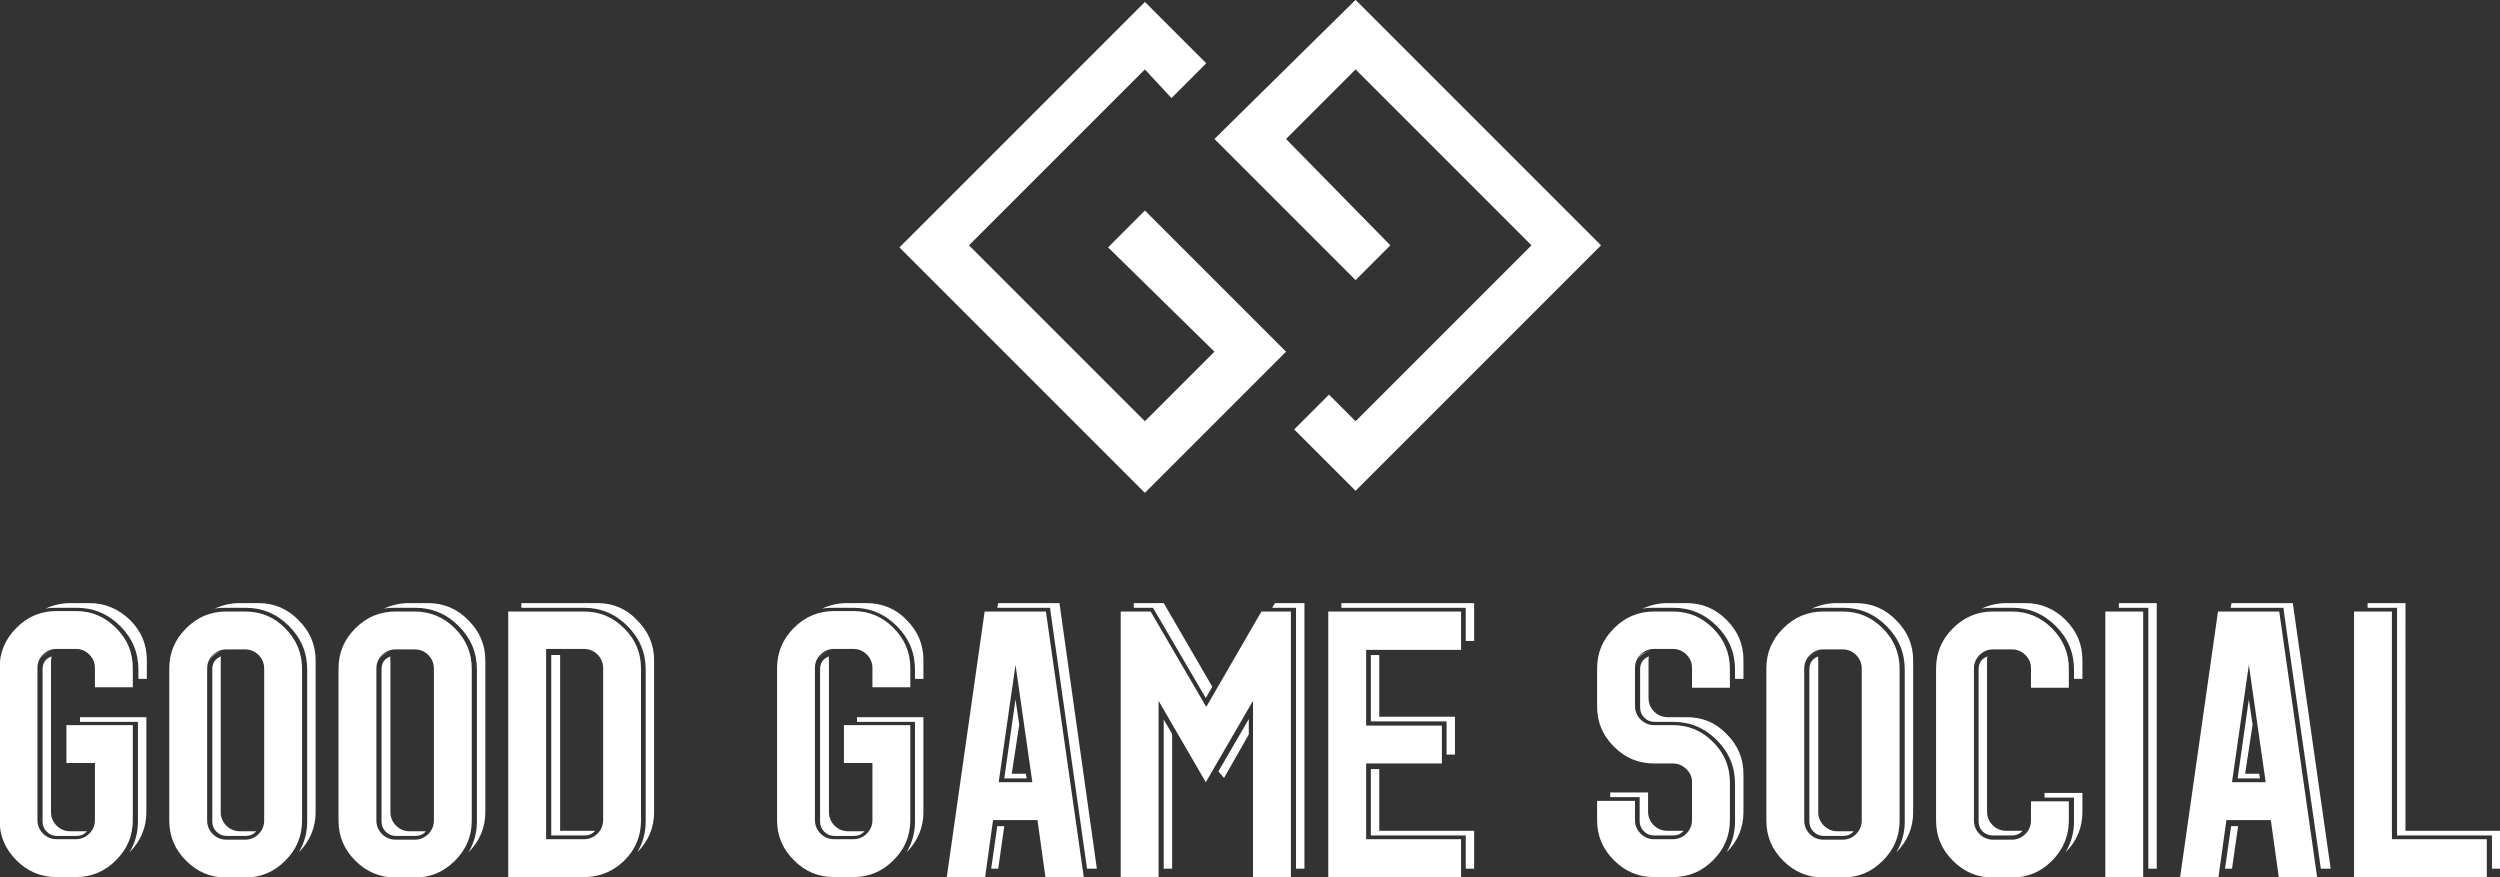
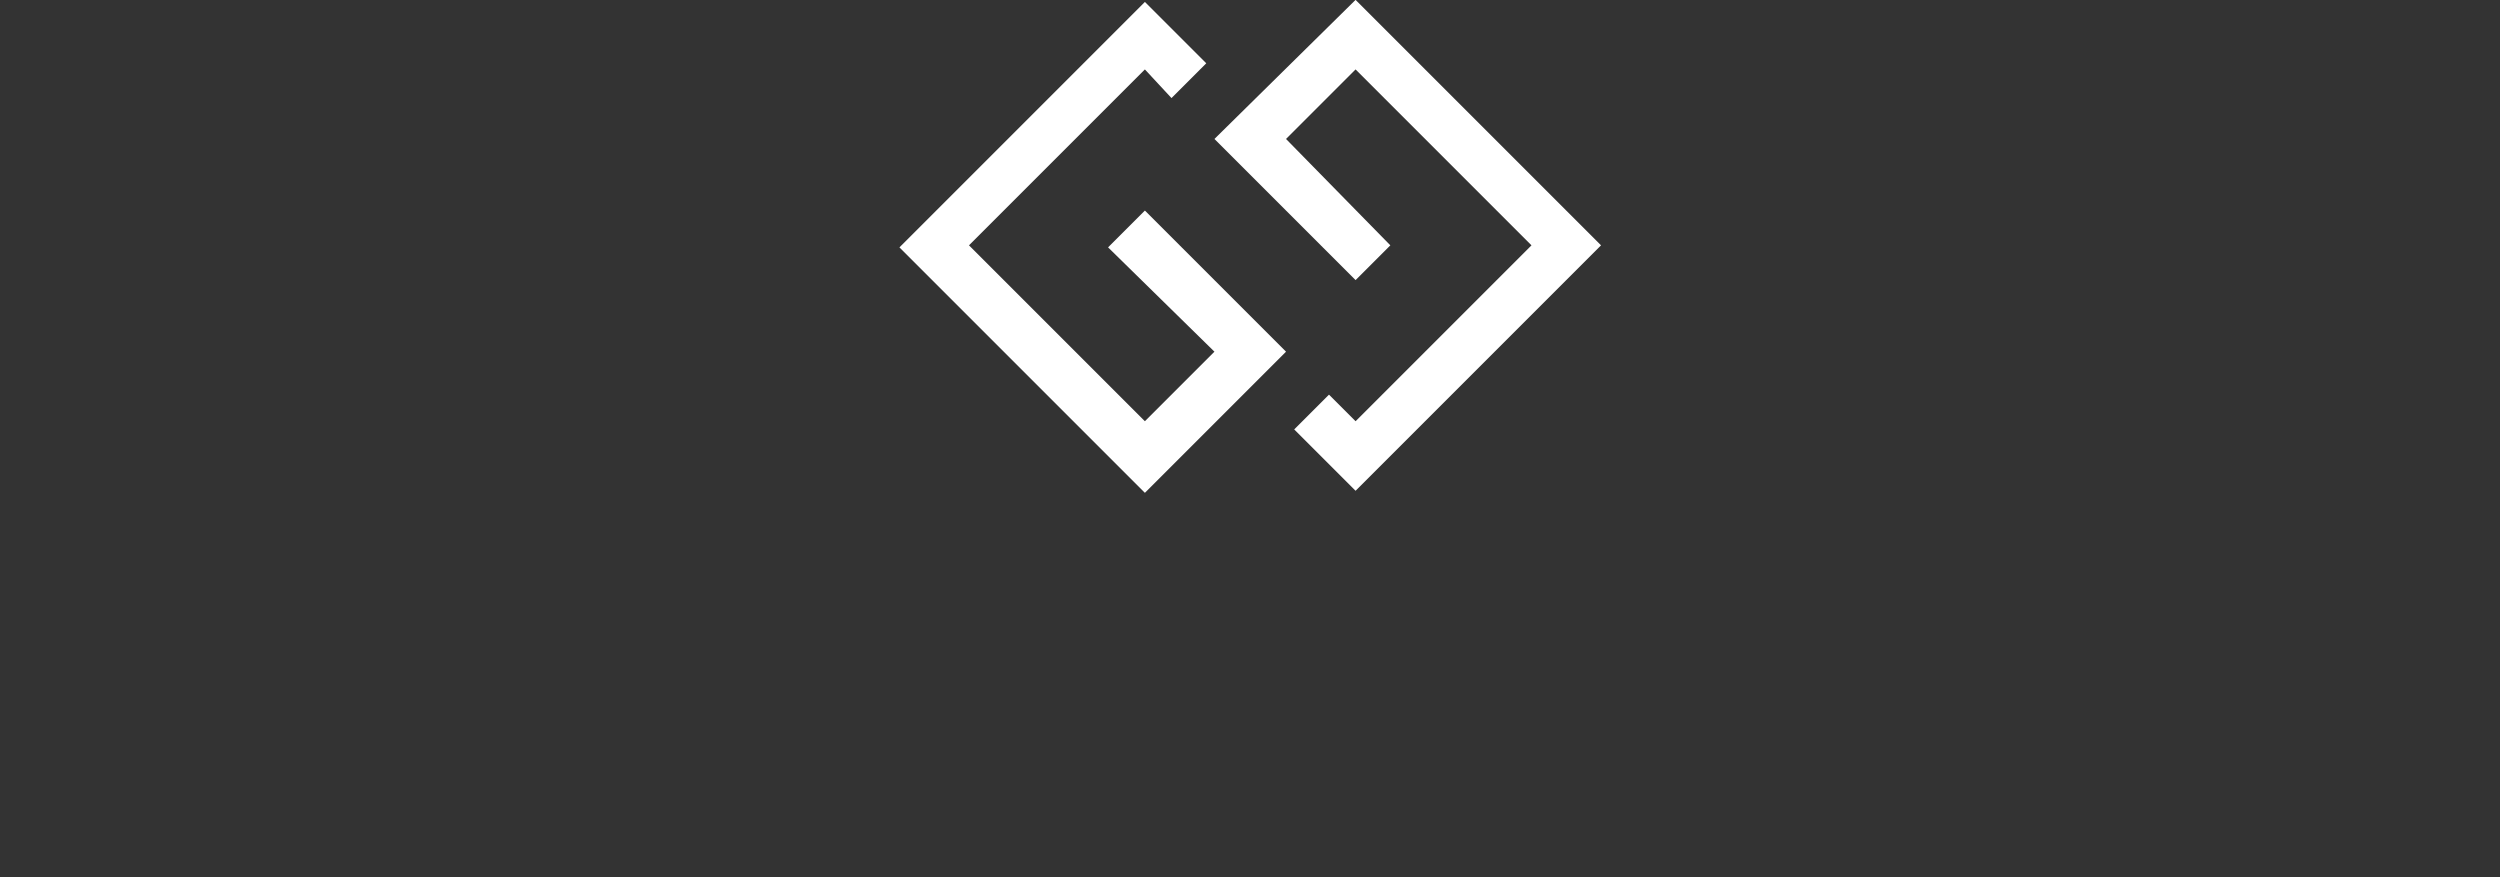
<svg xmlns="http://www.w3.org/2000/svg" version="1.1" id="Layer_1" x="0px" y="0px" viewBox="0 0 459.5 161.2" style="enable-background:new 0 0 459.5 161.2;" xml:space="preserve">
  <rect x="0" y="0" width="459.5" height="161.2" fill="#333333" stroke="none" />
  <style type="text/css"> .st0{fill:#FFFFFF;} </style>
  <g transform="scale(0.99) translate(3.232,2.424)">
    <g transform="scale(0.868) translate(48.658,57.285)">
      <g transform="scale(1) translate(0,0)">
        <g transform="scale(4.375) translate(56,28.662)">
          <g>
            <path class="st0" d="M-12-32.1l6.9,6.9l-6.9,6.9l-12-12l12-12l3,3l-1.7,1.7L-12-39l-8.6,8.6l8.6,8.6l3.4-3.4l-5.2-5.1L-12-32.1 z M-1.7-42.4l12,12l-12,12l-3-3l1.7-1.7l1.3,1.3l8.6-8.6L-1.7-39l-3.4,3.4L0-30.4l-1.7,1.7l-6.9-6.9L-1.7-42.4z" />
          </g>
        </g>
      </g>
      <g transform="scale(1) translate(0,-13.38)">
        <g transform="scale(1) translate(50.625,326.4)">
-           <path class="st0" d="M-86.8-185.5h-4.1l0,0c-3.4,0-6.2-1.2-8.6-3.6l0,0l0,0c-2.4-2.4-3.6-5.2-3.6-8.6l0,0v-32.5l0,0 c0-3.3,1.2-6.2,3.6-8.6l0,0l0,0c2.4-2.4,5.2-3.6,8.6-3.6l0,0h4.1l0,0c3.4,0,6.2,1.2,8.6,3.6l0,0l0,0c2.4,2.4,3.6,5.2,3.6,8.6 l0,0v4.1h-8.1v-4.1l0,0c0-1.1-0.4-2.1-1.2-2.9l0,0l0,0c-0.8-0.8-1.8-1.2-2.9-1.2l0,0h-4.1l0,0c-1.1,0-2.1,0.4-2.9,1.2l0,0l0,0 c-0.8,0.8-1.2,1.7-1.2,2.9l0,0v32.5l0,0c0,1.1,0.4,2.1,1.2,2.9l0,0l0,0c0.8,0.8,1.8,1.2,2.9,1.2l0,0h4.1l0,0 c1.1,0,2.1-0.4,2.9-1.2l0,0l0,0c0.8-0.8,1.2-1.8,1.2-2.9l0,0v-12.2h-6.1v-8.1h14.2v20.3l0,0c0,3.4-1.2,6.2-3.6,8.6l0,0l0,0 C-80.6-186.7-83.4-185.5-86.8-185.5L-86.8-185.5z M-78.4-188.6L-78.4-188.6C-78.4-188.6-78.4-188.6-78.4-188.6L-78.4-188.6 L-78.4-188.6C-78.4-188.6-78.4-188.6-78.4-188.6L-78.4-188.6z M-94.2-232.2L-94.2-232.2c0.6-1,1.5-1.5,2.6-1.7l0,0l0,0 C-92.7-233.7-93.6-233.1-94.2-232.2L-94.2-232.2z M-92-232.7L-92-232.7c-1.3,0.5-1.9,1.4-1.9,2.8l0,0v32.5l0,0 c0,0.9,0.3,1.6,0.9,2.2l0,0l0,0c0.6,0.6,1.3,0.9,2.2,0.9l0,0h4.1l0,0c0.9,0,1.7-0.3,2.3-1l0,0H-88l0,0c-1.1,0-2.1-0.4-2.9-1.2 l0,0l0,0c-0.8-0.8-1.2-1.8-1.2-2.9l0,0v-32.4l0,0C-92-232.2-92-232.5-92-232.7L-92-232.7z M-83.9-244.1h-4l0,0 c-1.9,0-3.7,0.4-5.4,1.2l0,0l0,0c0.9-0.2,1.7-0.2,2.6-0.2l0,0h4.1l0,0c3.6,0,6.7,1.3,9.3,3.9l0,0l0,0c2.6,2.6,3.9,5.7,3.9,9.3 l0,0v2h1.8v-4l0,0c0-3.4-1.2-6.2-3.6-8.6l0,0l0,0C-77.7-242.9-80.6-244.1-83.9-244.1L-83.9-244.1z M-85.9-219.7v1h12.4v21.3l0,0 c0,2.4-0.6,4.6-1.8,6.6l0,0l0,0c2.4-2.4,3.6-5.3,3.6-8.6l0,0v-20.3H-85.9z M-46.5-230.1v32.5l0,0c0,1.1-0.4,2.1-1.2,2.9l0,0l0,0 c-0.8,0.8-1.8,1.2-2.9,1.2l0,0h-4l0,0c-1.1,0-2.1-0.4-2.9-1.2l0,0l0,0c-0.8-0.8-1.2-1.8-1.2-2.9l0,0v-32.5l0,0 c0-1.1,0.4-2.1,1.2-2.9l0,0l0,0c0.8-0.8,1.8-1.2,2.9-1.2l0,0h4l0,0c1.1,0,2.1,0.4,2.9,1.2l0,0l0,0 C-46.9-232.2-46.5-231.2-46.5-230.1L-46.5-230.1z M-50.6-242.3h-4l0,0c-3.4,0-6.2,1.2-8.6,3.6l0,0l0,0c-2.4,2.4-3.6,5.2-3.6,8.6 l0,0v32.5l0,0c0,3.4,1.2,6.2,3.6,8.6l0,0l0,0c2.4,2.4,5.2,3.6,8.6,3.6l0,0h4l0,0c3.4,0,6.2-1.2,8.6-3.6l0,0l0,0 c2.4-2.4,3.6-5.2,3.6-8.6l0,0v-32.5l0,0c0-3.3-1.2-6.2-3.6-8.6l0,0l0,0C-44.3-241.1-47.2-242.3-50.6-242.3L-50.6-242.3z M-42.1-188.6L-42.1-188.6c0.1-0.1,0.2-0.2,0.2-0.2l0,0l0,0C-41.9-188.9-42-188.8-42.1-188.6L-42.1-188.6z M-47.7-244.1h-4l0,0 c-1.9,0-3.7,0.4-5.4,1.2l0,0l0,0c0.9-0.2,1.7-0.2,2.6-0.2l0,0h4l0,0c3.6,0,6.7,1.3,9.3,3.9l0,0l0,0c2.6,2.6,3.9,5.7,3.9,9.3l0,0 v32.5l0,0c0,2.4-0.6,4.6-1.8,6.6l0,0l0,0c2.4-2.4,3.6-5.3,3.6-8.6l0,0v-32.4l0,0c0-3.4-1.2-6.2-3.6-8.6l0,0l0,0 C-41.5-242.9-44.4-244.1-47.7-244.1L-47.7-244.1z M-55.7-232.7L-55.7-232.7c-1.3,0.5-1.9,1.4-1.9,2.8l0,0v32.5l0,0 c0,0.9,0.3,1.6,0.9,2.2l0,0l0,0c0.6,0.6,1.3,0.9,2.2,0.9l0,0h4l0,0c0.9,0,1.7-0.3,2.3-1l0,0h-3.5l0,0c-1.1,0-2.1-0.4-2.9-1.2 l0,0l0,0c-0.8-0.8-1.2-1.8-1.2-2.9l0,0v-32.4l0,0C-55.8-232.2-55.8-232.5-55.7-232.7L-55.7-232.7z M-58-232.2L-58-232.2 c0.6-1,1.5-1.5,2.6-1.7l0,0l0,0C-56.4-233.7-57.3-233.1-58-232.2L-58-232.2z M-10.2-230.1v32.5l0,0c0,1.1-0.4,2.1-1.2,2.9l0,0 l0,0c-0.8,0.8-1.8,1.2-2.9,1.2l0,0h-4.1l0,0c-1.1,0-2.1-0.4-2.9-1.2l0,0l0,0c-0.8-0.8-1.2-1.8-1.2-2.9l0,0v-32.5l0,0 c0-1.1,0.4-2.1,1.2-2.9l0,0l0,0c0.8-0.8,1.8-1.2,2.9-1.2l0,0h4.1l0,0c1.1,0,2.1,0.4,2.9,1.2l0,0l0,0 C-10.6-232.2-10.2-231.2-10.2-230.1L-10.2-230.1z M-14.3-242.3h-4.1l0,0c-3.4,0-6.2,1.2-8.6,3.6l0,0l0,0 c-2.4,2.4-3.6,5.2-3.6,8.6l0,0v32.5l0,0c0,3.4,1.2,6.2,3.6,8.6l0,0l0,0c2.4,2.4,5.3,3.6,8.6,3.6l0,0h4.1l0,0 c3.4,0,6.2-1.2,8.6-3.6l0,0l0,0c2.4-2.4,3.6-5.2,3.6-8.6l0,0v-32.5l0,0c0-3.3-1.2-6.2-3.6-8.6l0,0l0,0 C-8.1-241.1-11-242.3-14.3-242.3L-14.3-242.3z M-5.9-188.6L-5.9-188.6c0.1-0.1,0.2-0.2,0.2-0.2l0,0l0,0 C-5.7-188.9-5.8-188.8-5.9-188.6L-5.9-188.6z M-11.5-244.1h-4l0,0c-1.9,0-3.7,0.4-5.4,1.2l0,0l0,0c0.9-0.2,1.7-0.2,2.6-0.2l0,0 h4.1l0,0c3.6,0,6.7,1.3,9.3,3.9l0,0l0,0c2.6,2.6,3.9,5.7,3.9,9.3l0,0v32.5l0,0c0,2.4-0.6,4.6-1.8,6.6l0,0l0,0 c2.4-2.4,3.6-5.3,3.6-8.6l0,0v-32.4l0,0c0-3.4-1.2-6.2-3.6-8.6l0,0l0,0C-5.2-242.9-8.1-244.1-11.5-244.1L-11.5-244.1z M-19.5-232.7L-19.5-232.7c-1.3,0.5-1.9,1.4-1.9,2.8l0,0v32.5l0,0c0,0.9,0.3,1.6,0.9,2.2l0,0l0,0c0.6,0.6,1.3,0.9,2.2,0.9l0,0 h4.1l0,0c0.9,0,1.7-0.3,2.3-1l0,0h-3.5l0,0c-1.1,0-2.1-0.4-2.9-1.2l0,0l0,0c-0.8-0.8-1.2-1.8-1.2-2.9l0,0v-32.4l0,0 C-19.6-232.2-19.5-232.5-19.5-232.7L-19.5-232.7z M-21.7-232.2L-21.7-232.2c0.6-1,1.5-1.5,2.6-1.7l0,0l0,0 C-20.2-233.7-21.1-233.1-21.7-232.2L-21.7-232.2z M13.8-234.2v40.6h8.1l0,0c1.1,0,2.1-0.4,2.9-1.2l0,0l0,0 c0.8-0.8,1.2-1.8,1.2-2.9l0,0v-32.5l0,0c0-1.1-0.4-2.1-1.2-2.9l0,0l0,0c-0.8-0.8-1.8-1.2-2.9-1.2l0,0H13.8z M21.9-185.5H5.7 v-56.8h16.2l0,0c3.4,0,6.2,1.2,8.6,3.6l0,0l0,0c2.4,2.4,3.6,5.2,3.6,8.6l0,0v32.5l0,0c0,3.4-1.2,6.2-3.6,8.6l0,0l0,0 C28.1-186.7,25.3-185.5,21.9-185.5L21.9-185.5z M30.3-188.6L30.3-188.6C30.3-188.6,30.3-188.6,30.3-188.6L30.3-188.6L30.3-188.6 C30.3-188.6,30.3-188.6,30.3-188.6L30.3-188.6z M16.7-233h-1.8v38.6h7.1l0,0c0.9,0,1.7-0.3,2.3-1l0,0h-7.5V-233z M24.8-244.1 H8.5v1h13.4l0,0c3.6,0,6.7,1.3,9.3,3.9l0,0l0,0c2.6,2.6,3.9,5.7,3.9,9.3l0,0v32.5l0,0c0,2.4-0.6,4.6-1.8,6.6l0,0l0,0 c2.4-2.4,3.6-5.3,3.6-8.6l0,0v-32.4l0,0c0-3.4-1.2-6.2-3.6-8.6l0,0l0,0C31-242.9,28.1-244.1,24.8-244.1L24.8-244.1z M79.5-185.5 h-4.1l0,0c-3.4,0-6.2-1.2-8.6-3.6l0,0l0,0c-2.4-2.4-3.6-5.2-3.6-8.6l0,0v-32.5l0,0c0-3.3,1.2-6.2,3.6-8.6l0,0l0,0 c2.4-2.4,5.3-3.6,8.6-3.6l0,0h4.1l0,0c3.4,0,6.2,1.2,8.6,3.6l0,0l0,0c2.4,2.4,3.6,5.2,3.6,8.6l0,0v4.1h-8.1v-4.1l0,0 c0-1.1-0.4-2.1-1.2-2.9l0,0l0,0c-0.8-0.8-1.8-1.2-2.9-1.2l0,0h-4.1l0,0c-1.1,0-2.1,0.4-2.9,1.2l0,0l0,0 c-0.8,0.8-1.2,1.7-1.2,2.9l0,0v32.5l0,0c0,1.1,0.4,2.1,1.2,2.9l0,0l0,0c0.8,0.8,1.8,1.2,2.9,1.2l0,0h4.1l0,0 c1.1,0,2.1-0.4,2.9-1.2l0,0l0,0c0.8-0.8,1.2-1.8,1.2-2.9l0,0v-12.2h-6.1v-8.1h14.2v20.3l0,0c0,3.4-1.2,6.2-3.6,8.6l0,0l0,0 C85.7-186.7,82.9-185.5,79.5-185.5L79.5-185.5z M87.9-188.6L87.9-188.6C87.9-188.6,87.9-188.6,87.9-188.6L87.9-188.6L87.9-188.6 C87.9-188.6,87.9-188.6,87.9-188.6L87.9-188.6z M72.1-232.2L72.1-232.2c0.6-1,1.5-1.5,2.6-1.7l0,0l0,0 C73.6-233.7,72.7-233.1,72.1-232.2L72.1-232.2z M74.3-232.7L74.3-232.7c-1.3,0.5-1.9,1.4-1.9,2.8l0,0v32.5l0,0 c0,0.9,0.3,1.6,0.9,2.2l0,0l0,0c0.6,0.6,1.3,0.9,2.2,0.9l0,0h4.1l0,0c0.9,0,1.7-0.3,2.3-1l0,0h-3.5l0,0c-1.1,0-2.1-0.4-2.9-1.2 l0,0l0,0c-0.8-0.8-1.2-1.8-1.2-2.9l0,0v-32.4l0,0C74.2-232.2,74.3-232.5,74.3-232.7L74.3-232.7z M82.3-244.1h-4.1l0,0 c-1.9,0-3.7,0.4-5.4,1.2l0,0l0,0c0.9-0.2,1.7-0.2,2.6-0.2l0,0h4.1l0,0c3.6,0,6.7,1.3,9.3,3.9l0,0l0,0c2.6,2.6,3.9,5.7,3.9,9.3 l0,0v2h1.8v-4l0,0c0-3.4-1.2-6.2-3.6-8.6l0,0l0,0C88.6-242.9,85.7-244.1,82.3-244.1L82.3-244.1z M80.3-219.7v1h12.4v21.3l0,0 c0,2.4-0.6,4.6-1.8,6.6l0,0l0,0c2.4-2.4,3.6-5.3,3.6-8.6l0,0v-20.3H80.3z M120.7-242.3h-13.1l-8.1,56.8h8.2l1.7-12.2h9.5 l1.7,12.2h8.2L120.7-242.3z M110.6-205.8l3.6-25.1l3.6,25.1H110.6z M115-218.1l-0.8-5.4l-2.4,16.9h4.8l-0.2-1h-3L115-218.1z M123.6-244.1h-13.1l-0.2,1h11.3l0.1,0.9l7.8,54.9h2.1L123.6-244.1z M111.8-196.4h-1.5l-1.3,9.1h1.5L111.8-196.4z M173.2-242.3 h-6.4L155-221.9l-11.9-20.4h-6.4v56.8h8.1v-37.7l10.1,17.4l10.1-17.4v37.7h8.1V-242.3z M176.1-244.1h-6.4l-0.6,1h5.1v55.8h1.8 V-244.1z M164.1-216v-3.3l-6.5,11.2l1.2,1.4L164.1-216z M145.9-244.1h-6.4v1h4.1l0.3,0.5l11,18.8l1.4-2.4L145.9-244.1z M147.7-216.1l-1.8-3.1v31.9h1.8V-216.1z M209.5-242.3h-28.4v56.8h28.4v-8.1h-20.3v-16.2h16.2v-8.1h-16.2v-16.2h20.3V-242.3z M192-233h-1.8v14.2h16.2v7.1h1.8v-8.1H192V-233z M192-208.6h-1.8v14.2h20.3v7.1h1.8v-8.1H192V-208.6z M212.3-244.1h-28.4v1 h26.6v7.1h1.8V-244.1z M258.9-226h8.1v-4.1l0,0c0-3.3-1.2-6.2-3.6-8.6l0,0l0,0c-2.4-2.4-5.2-3.6-8.6-3.6l0,0h-4l0,0 c-3.4,0-6.2,1.2-8.6,3.6l0,0l0,0c-2.4,2.4-3.6,5.2-3.6,8.6l0,0v8.1l0,0c0,3.4,1.2,6.2,3.6,8.6l0,0l0,0c2.4,2.4,5.2,3.6,8.6,3.6 l0,0h4l0,0c1.1,0,2.1,0.4,2.9,1.2l0,0l0,0c0.8,0.8,1.2,1.7,1.2,2.8l0,0v8.1l0,0c0,1.1-0.4,2.1-1.2,2.9l0,0l0,0 c-0.8,0.8-1.8,1.2-2.9,1.2l0,0h-4l0,0c-1.1,0-2.1-0.4-2.9-1.2l0,0l0,0c-0.8-0.8-1.2-1.8-1.2-2.9l0,0v-4.1h-8.1v4.1l0,0 c0,3.4,1.2,6.2,3.6,8.6l0,0l0,0c2.4,2.4,5.2,3.6,8.6,3.6l0,0h4l0,0c3.4,0,6.2-1.2,8.6-3.6l0,0l0,0c2.4-2.4,3.6-5.2,3.6-8.6l0,0 v-8.1l0,0c0-3.3-1.2-6.2-3.6-8.6l0,0l0,0c-2.4-2.4-5.2-3.6-8.6-3.6l0,0h-4l0,0c-1.1,0-2.1-0.4-2.9-1.2l0,0l0,0 c-0.8-0.8-1.2-1.8-1.2-2.9l0,0v-8.1l0,0c0-1.1,0.4-2.1,1.2-2.9l0,0l0,0c0.8-0.8,1.8-1.2,2.9-1.2l0,0h4l0,0 c1.1,0,2.1,0.4,2.9,1.2l0,0l0,0c0.8,0.8,1.2,1.7,1.2,2.9l0,0V-226z M257.1-195.4h-3.5l0,0c-1.1,0-2.1-0.4-2.9-1.2l0,0l0,0 c-0.8-0.8-1.2-1.8-1.2-2.9l0,0v-4.1h-8.1v1h6.3v5.1l0,0c0,0.9,0.3,1.6,0.9,2.2l0,0l0,0c0.6,0.6,1.3,0.9,2.2,0.9l0,0h4l0,0 C255.8-194.4,256.5-194.7,257.1-195.4L257.1-195.4z M263.3-188.6L263.3-188.6c0.1-0.1,0.2-0.2,0.2-0.2l0,0l0,0 C263.5-188.9,263.4-188.8,263.3-188.6L263.3-188.6z M247.4-232.2L247.4-232.2c0.6-1,1.5-1.5,2.6-1.7l0,0l0,0 C249-233.7,248.1-233.1,247.4-232.2L247.4-232.2z M257.7-244.1h-4l0,0c-1.9,0-3.7,0.4-5.4,1.2l0,0l0,0c0.9-0.2,1.7-0.2,2.6-0.2 l0,0h4l0,0c3.6,0,6.7,1.3,9.3,3.9l0,0l0,0c2.6,2.6,3.9,5.7,3.9,9.3l0,0v2h1.8v-4l0,0c0-3.4-1.2-6.2-3.6-8.6l0,0l0,0 C263.9-242.9,261.1-244.1,257.7-244.1L257.7-244.1z M257.7-219.7h-4l0,0c-1.1,0-2.1-0.4-2.9-1.2l0,0l0,0 c-0.8-0.8-1.2-1.8-1.2-2.9l0,0v-8.1l0,0c0-0.3,0-0.5,0.1-0.8l0,0l0,0c-1.3,0.5-1.9,1.4-1.9,2.8l0,0v8.1l0,0 c0,0.9,0.3,1.6,0.9,2.2l0,0l0,0c0.6,0.6,1.3,0.9,2.2,0.9l0,0h4l0,0c3.6,0,6.7,1.3,9.3,3.9l0,0l0,0c2.6,2.6,3.9,5.7,3.9,9.3l0,0 v8.1l0,0c0,2.4-0.6,4.6-1.8,6.6l0,0l0,0c2.4-2.4,3.6-5.3,3.6-8.6l0,0v-8.1l0,0c0-3.4-1.2-6.2-3.6-8.6l0,0l0,0 C263.9-218.6,261.1-219.7,257.7-219.7L257.7-219.7z M295.2-230.1v32.5l0,0c0,1.1-0.4,2.1-1.2,2.9l0,0l0,0 c-0.8,0.8-1.8,1.2-2.9,1.2l0,0H287l0,0c-1.1,0-2.1-0.4-2.9-1.2l0,0l0,0c-0.8-0.8-1.2-1.8-1.2-2.9l0,0v-32.5l0,0 c0-1.1,0.4-2.1,1.2-2.9l0,0l0,0c0.8-0.8,1.8-1.2,2.9-1.2l0,0h4.1l0,0c1.1,0,2.1,0.4,2.9,1.2l0,0l0,0 C294.8-232.2,295.2-231.2,295.2-230.1L295.2-230.1z M291.1-242.3H287l0,0c-3.4,0-6.2,1.2-8.6,3.6l0,0l0,0 c-2.4,2.4-3.6,5.2-3.6,8.6l0,0v32.5l0,0c0,3.4,1.2,6.2,3.6,8.6l0,0l0,0c2.4,2.4,5.3,3.6,8.6,3.6l0,0h4.1l0,0 c3.4,0,6.2-1.2,8.6-3.6l0,0l0,0c2.4-2.4,3.6-5.2,3.6-8.6l0,0v-32.5l0,0c0-3.3-1.2-6.2-3.6-8.6l0,0l0,0 C297.3-241.1,294.5-242.3,291.1-242.3L291.1-242.3z M299.5-188.6L299.5-188.6c0.1-0.1,0.2-0.2,0.2-0.2l0,0l0,0 C299.7-188.9,299.7-188.8,299.5-188.6L299.5-188.6z M293.9-244.1h-4l0,0c-1.9,0-3.7,0.4-5.4,1.2l0,0l0,0 c0.9-0.2,1.7-0.2,2.6-0.2l0,0h4.1l0,0c3.6,0,6.7,1.3,9.3,3.9l0,0l0,0c2.6,2.6,3.9,5.7,3.9,9.3l0,0v32.5l0,0 c0,2.4-0.6,4.6-1.8,6.6l0,0l0,0c2.4-2.4,3.6-5.3,3.6-8.6l0,0v-32.4l0,0c0-3.4-1.2-6.2-3.6-8.6l0,0l0,0 C300.2-242.9,297.3-244.1,293.9-244.1L293.9-244.1z M285.9-232.7L285.9-232.7c-1.3,0.5-1.9,1.4-1.9,2.8l0,0v32.5l0,0 c0,0.9,0.3,1.6,0.9,2.2l0,0l0,0c0.6,0.6,1.3,0.9,2.2,0.9l0,0h4.1l0,0c0.9,0,1.7-0.3,2.3-1l0,0h-3.5l0,0c-1.1,0-2.1-0.4-2.9-1.2 l0,0l0,0c-0.8-0.8-1.2-1.8-1.2-2.9l0,0v-32.4l0,0C285.8-232.2,285.9-232.5,285.9-232.7L285.9-232.7z M283.7-232.2L283.7-232.2 c0.6-1,1.5-1.5,2.6-1.7l0,0l0,0C285.2-233.7,284.3-233.1,283.7-232.2L283.7-232.2z M339.5-197.6v-4.1h-8.1v4.1l0,0 c0,1.1-0.4,2.1-1.2,2.9l0,0l0,0c-0.8,0.8-1.8,1.2-2.9,1.2l0,0h-4l0,0c-1.1,0-2.1-0.4-2.9-1.2l0,0l0,0c-0.8-0.8-1.2-1.8-1.2-2.9 l0,0v-32.5l0,0c0-1.1,0.4-2.1,1.2-2.9l0,0l0,0c0.8-0.8,1.8-1.2,2.9-1.2l0,0h4l0,0c1.1,0,2.1,0.4,2.9,1.2l0,0l0,0 c0.8,0.8,1.2,1.7,1.2,2.9l0,0v4.1h8.1v-4.1l0,0c0-3.3-1.2-6.2-3.6-8.6l0,0l0,0c-2.4-2.4-5.2-3.6-8.6-3.6l0,0h-4l0,0 c-3.4,0-6.2,1.2-8.6,3.6l0,0l0,0c-2.4,2.4-3.6,5.2-3.6,8.6l0,0v32.5l0,0c0,3.4,1.2,6.2,3.6,8.6l0,0l0,0c2.4,2.4,5.2,3.6,8.6,3.6 l0,0h4l0,0c3.4,0,6.2-1.2,8.6-3.6l0,0l0,0C338.3-191.4,339.5-194.3,339.5-197.6L339.5-197.6z M330.2-244.1h-4l0,0 c-1.9,0-3.7,0.4-5.4,1.2l0,0l0,0c0.9-0.2,1.7-0.2,2.6-0.2l0,0h4l0,0c3.6,0,6.7,1.3,9.3,3.9l0,0l0,0c2.6,2.6,3.9,5.7,3.9,9.3l0,0 v2h1.8v-4l0,0c0-3.4-1.2-6.2-3.6-8.6l0,0l0,0C336.4-242.9,333.5-244.1,330.2-244.1L330.2-244.1z M323.3-194.4h4l0,0 c0.9,0,1.7-0.3,2.3-1l0,0h-3.5l0,0c-1.1,0-2.1-0.4-2.9-1.2l0,0l0,0c-0.8-0.8-1.2-1.8-1.2-2.9l0,0v-32.4l0,0c0-0.3,0-0.5,0.1-0.8 l0,0l0,0c-1.3,0.5-1.9,1.4-1.9,2.8l0,0v32.5l0,0c0,0.9,0.3,1.6,0.9,2.2l0,0l0,0C321.7-194.7,322.4-194.4,323.3-194.4 L323.3-194.4z M322.6-233.9L322.6-233.9c-1,0.2-1.8,0.6-2.4,1.4l0,0l0,0C320.8-233.3,321.6-233.7,322.6-233.9L322.6-233.9z M334.3-203.5v1h6.3v5.1l0,0c0,2.4-0.6,4.6-1.8,6.6l0,0l0,0c2.4-2.4,3.6-5.3,3.6-8.6l0,0v-4.1H334.3z M347.3-242.3v56.8h8.1 v-56.8H347.3z M358.3-244.1h-8.1v1h6.3v55.8h1.8V-244.1z M384.5-242.3h-13.1l-8.1,56.8h8.2l1.7-12.2h9.5l1.7,12.2h8.2 L384.5-242.3z M374.4-205.8l3.6-25.1l3.6,25.1H374.4z M378.8-218.1l-0.8-5.4l-2.4,16.9h4.8l-0.2-1h-3L378.8-218.1z M387.4-244.1 h-13.1l-0.2,1h11.3l0.1,0.9l7.9,54.9h2.1L387.4-244.1z M375.7-196.4h-1.5l-1.3,9.1h1.5L375.7-196.4z M408.6-242.3h-8.1v56.8 h28.4v-8.1h-20.3V-242.3z M411.5-244.1h-8.1v1h6.3v48.7h20.3v7.1h1.8v-8.1h-20.3V-244.1z" />
-         </g>
+           </g>
        <g transform="scale(1) translate(320,345.6)"> </g>
      </g>
    </g>
  </g>
</svg>